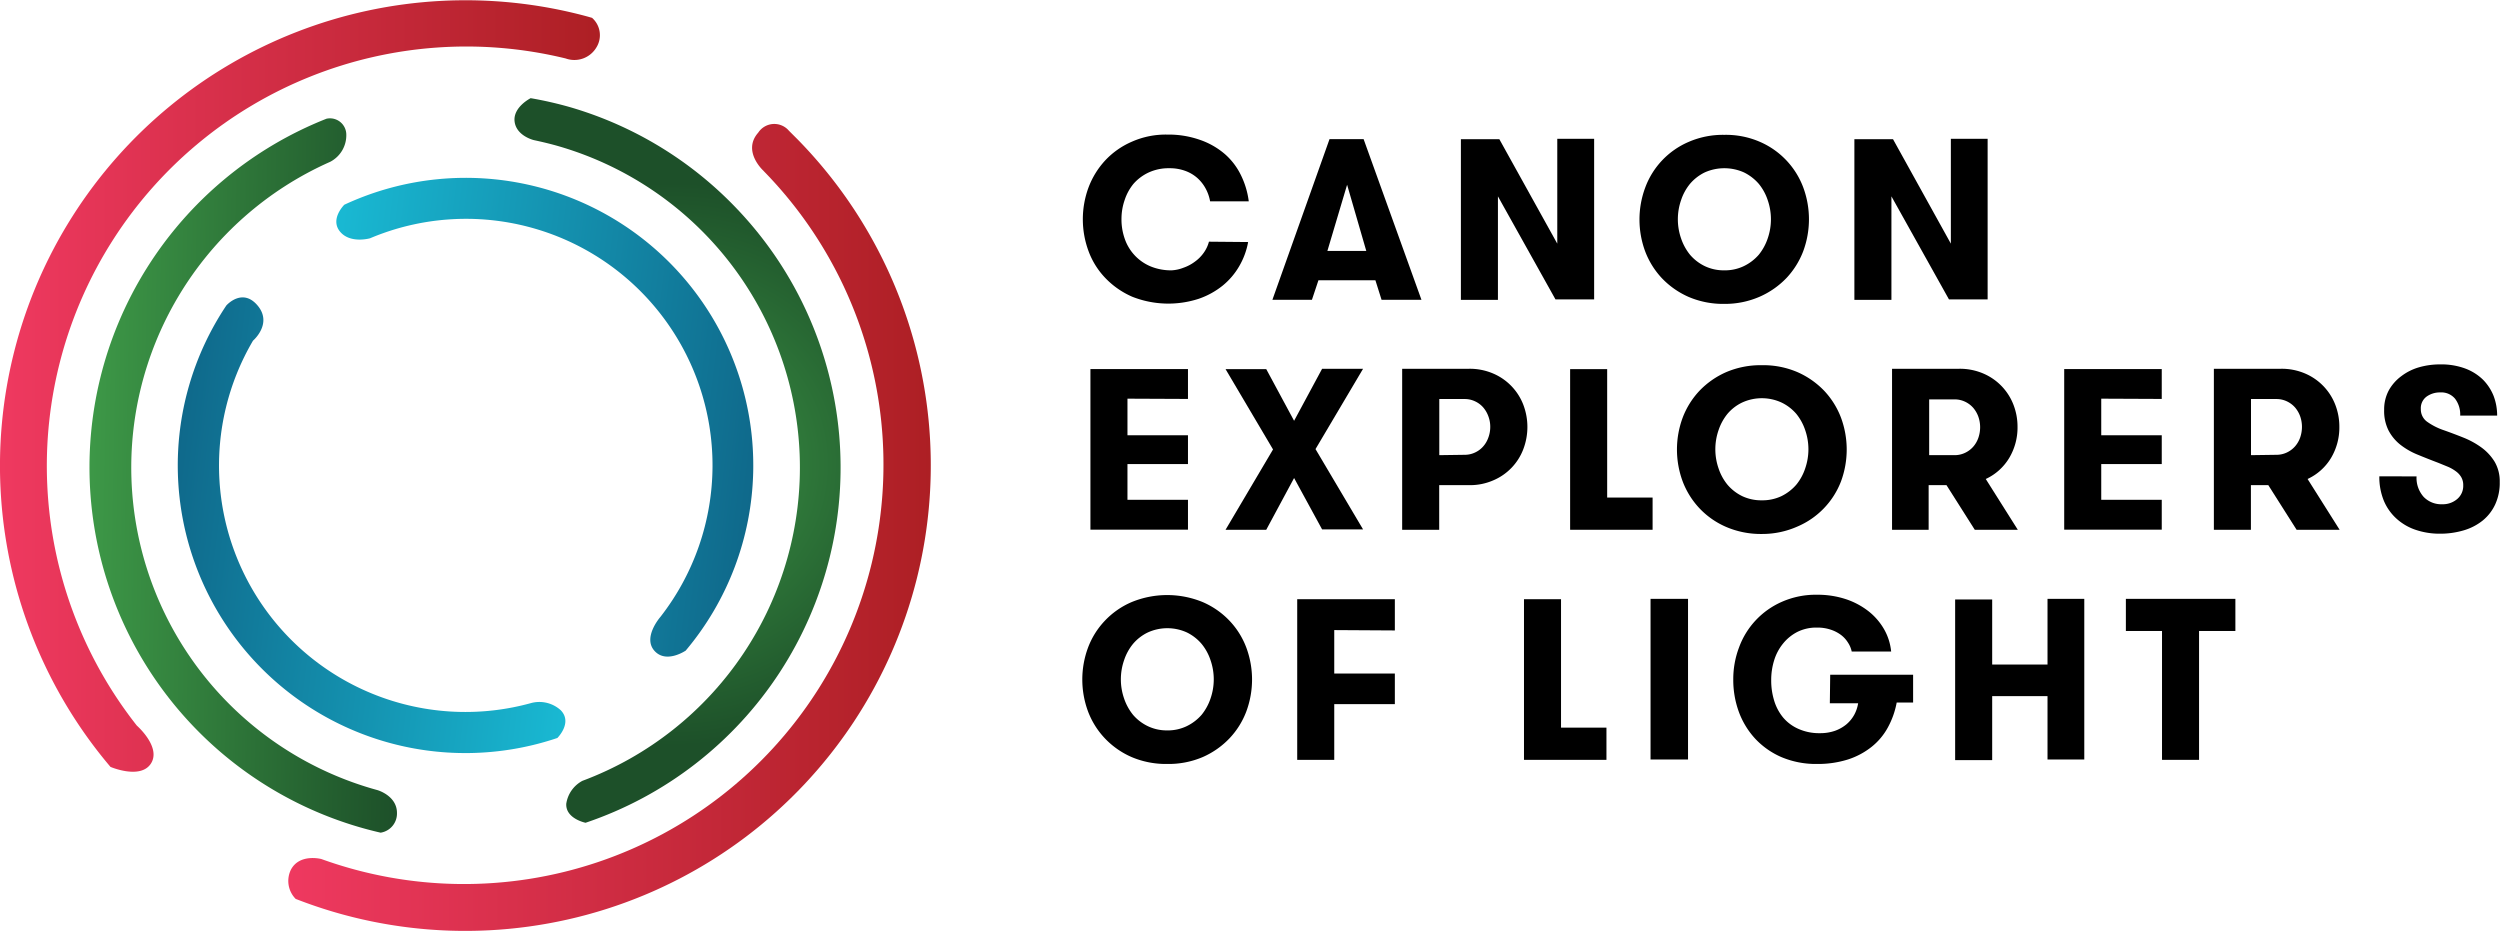
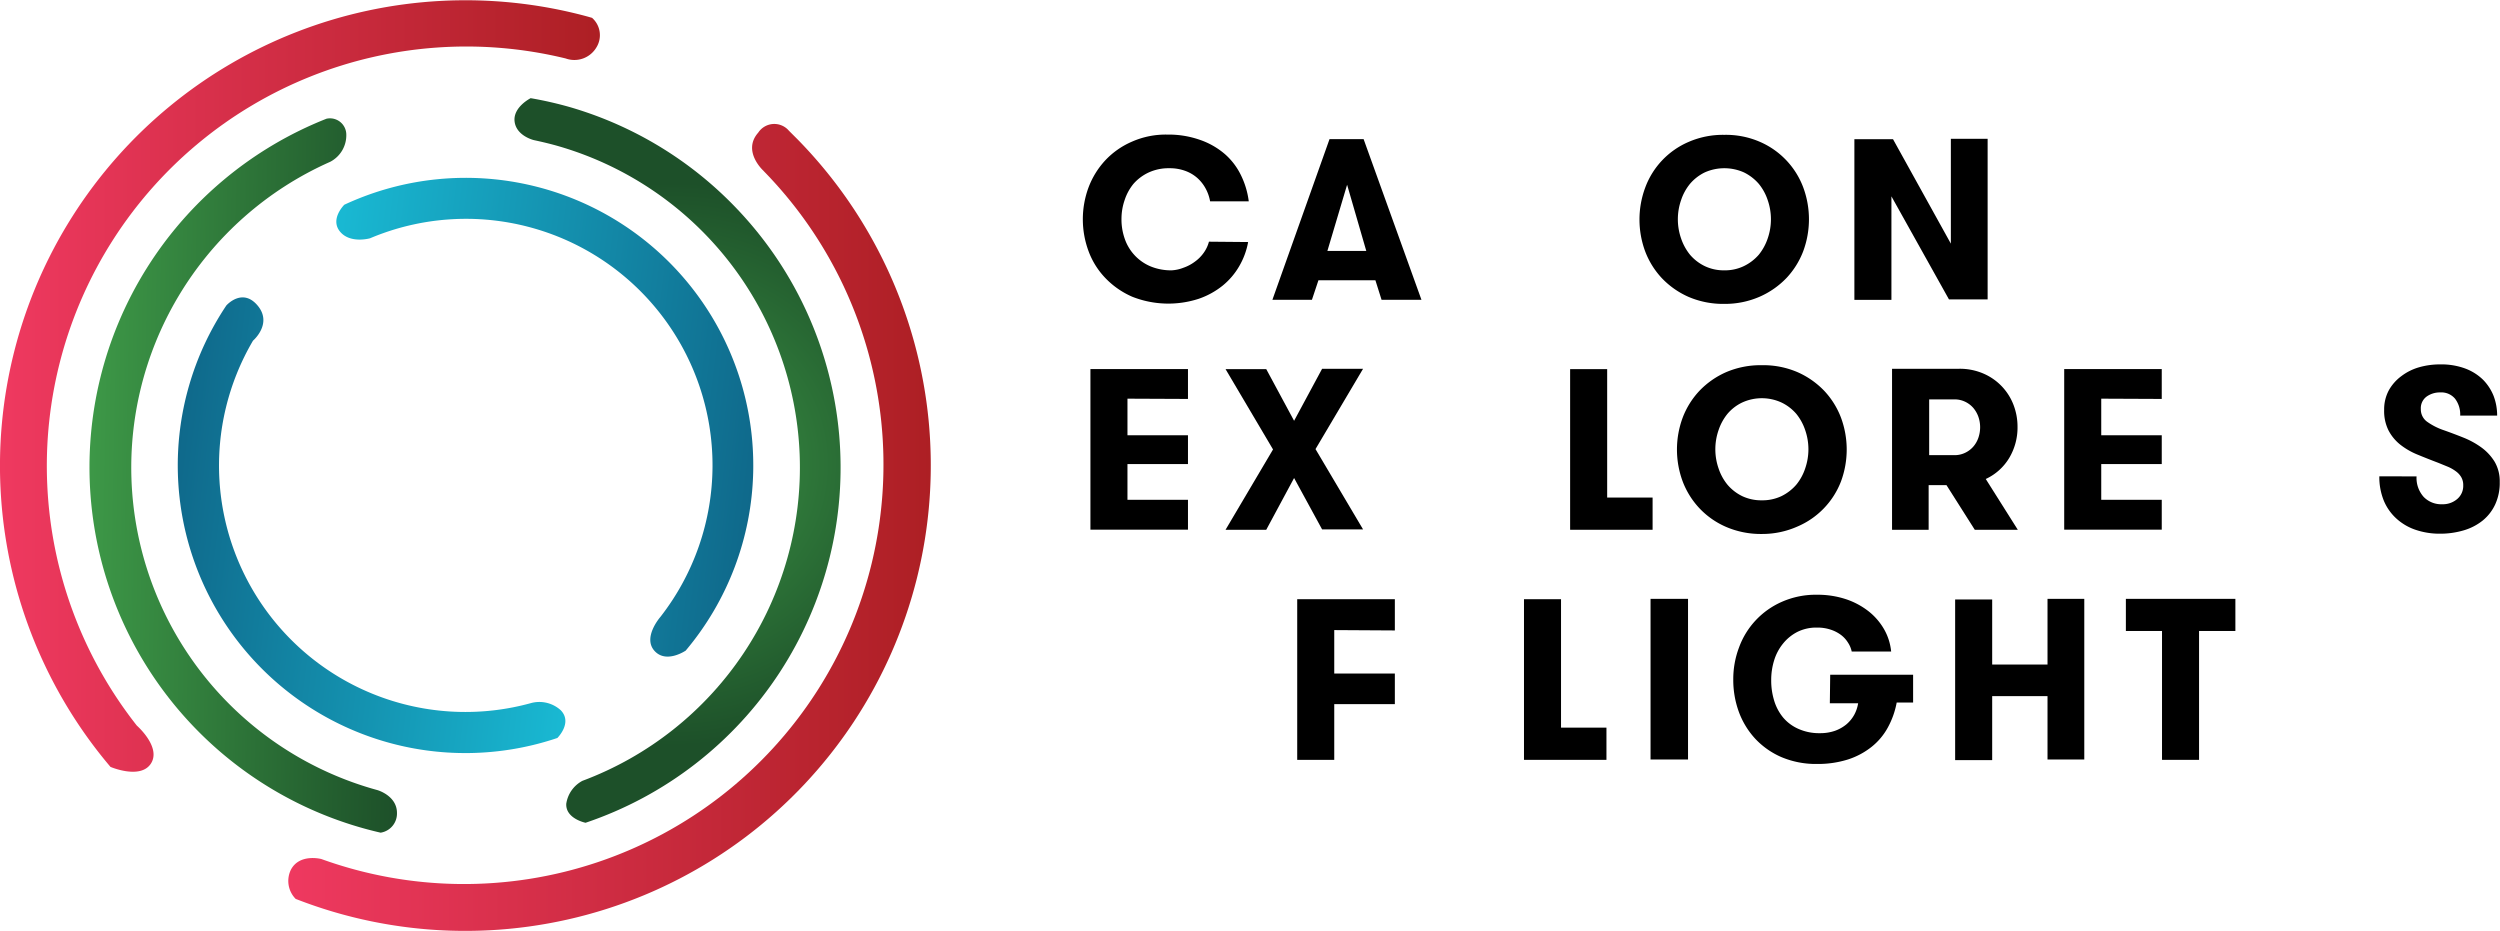
<svg xmlns="http://www.w3.org/2000/svg" xmlns:xlink="http://www.w3.org/1999/xlink" viewBox="0 0 280.12 104.31">
  <defs>
    <style>.cls-1{fill:url(#linear-gradient);}.cls-2{fill:url(#linear-gradient-2);}.cls-3{fill:url(#linear-gradient-3);}.cls-4{fill:url(#radial-gradient);}.cls-5{fill:url(#linear-gradient-4);}.cls-6{fill:url(#linear-gradient-5);}</style>
    <linearGradient id="linear-gradient" y1="43.22" x2="67.22" y2="43.22" gradientUnits="userSpaceOnUse">
      <stop offset="0" stop-color="#ef3960" />
      <stop offset="1" stop-color="#ad1f24" />
    </linearGradient>
    <linearGradient id="linear-gradient-2" x1="32.25" y1="59.11" x2="104.31" y2="59.11" xlink:href="#linear-gradient" />
    <linearGradient id="linear-gradient-3" x1="8.78" y1="58.8" x2="43.81" y2="58.8" gradientTransform="matrix(1, 0.02, -0.02, 1, 2.39, -6.16)" gradientUnits="userSpaceOnUse">
      <stop offset="0" stop-color="#3d9847" />
      <stop offset="1" stop-color="#1d5029" />
    </linearGradient>
    <radialGradient id="radial-gradient" cx="74.2" cy="56.68" r="31.54" gradientTransform="matrix(1, 0.02, -0.02, 1, 2.39, -6.16)" xlink:href="#linear-gradient-3" />
    <linearGradient id="linear-gradient-4" x1="26.9" y1="82.16" x2="76.84" y2="82.16" gradientTransform="translate(18.78 -41.66) rotate(7.04)" gradientUnits="userSpaceOnUse">
      <stop offset="0" stop-color="#19b9d3" />
      <stop offset="1" stop-color="#0f698b" />
    </linearGradient>
    <linearGradient id="linear-gradient-5" x1="12.41" y1="97.31" x2="59.26" y2="97.31" gradientTransform="translate(18.78 -41.66) rotate(7.04)" gradientUnits="userSpaceOnUse">
      <stop offset="0" stop-color="#0f698b" />
      <stop offset="1" stop-color="#19b9d3" />
    </linearGradient>
  </defs>
  <title>Asset 1</title>
  <g id="Layer_2" data-name="Layer 2">
    <g id="logos">
      <path d="M139.85,27.12a8.27,8.27,0,0,1-1,2.71A7.89,7.89,0,0,1,137,32a8.86,8.86,0,0,1-2.69,1.48,11,11,0,0,1-7.44-.23,9.3,9.3,0,0,1-3-2.08,8.68,8.68,0,0,1-1.89-3,10.29,10.29,0,0,1,0-7.2,9.26,9.26,0,0,1,1.86-3,8.94,8.94,0,0,1,3-2.1,9.37,9.37,0,0,1,3.94-.79,10.64,10.64,0,0,1,3.7.6,8.52,8.52,0,0,1,2.77,1.59,7.46,7.46,0,0,1,1.8,2.37,9.22,9.22,0,0,1,.87,2.92h-4.33a4.67,4.67,0,0,0-.52-1.47,4.33,4.33,0,0,0-.95-1.18,4.21,4.21,0,0,0-1.36-.78,5,5,0,0,0-1.72-.28,5.34,5.34,0,0,0-2.32.47,5.17,5.17,0,0,0-1.7,1.26,5.59,5.59,0,0,0-1,1.82,6.45,6.45,0,0,0-.36,2.14,6.52,6.52,0,0,0,.37,2.23,5.17,5.17,0,0,0,2.87,3.07,6,6,0,0,0,2.39.45A4.19,4.19,0,0,0,132.6,30a4.68,4.68,0,0,0,1.27-.67,4.23,4.23,0,0,0,1-1,3.77,3.77,0,0,0,.59-1.25Z" />
      <path d="M154.8,33.59l-.69-2.19h-6.38L147,33.59h-4.43l6.4-18h3.82l6.48,18ZM150.94,20.7l-2.21,7.42h4.36Z" />
-       <path d="M174.49,27.3V15.55h4.13v18h-4.33L167.84,22v11.6h-4.15v-18H168Z" />
      <path d="M193.21,34.05a9.8,9.8,0,0,1-4-.78,9.3,9.3,0,0,1-3-2.1,9.11,9.11,0,0,1-1.87-3,10.28,10.28,0,0,1,0-7.14,8.93,8.93,0,0,1,4.87-5.13,9.63,9.63,0,0,1,4-.79,9.52,9.52,0,0,1,4,.79A9,9,0,0,1,202.05,21a10.28,10.28,0,0,1,0,7.14,9.11,9.11,0,0,1-1.87,3,9.37,9.37,0,0,1-3,2.1A9.68,9.68,0,0,1,193.21,34.05Zm0-3.76a4.87,4.87,0,0,0,2.2-.48,5.21,5.21,0,0,0,1.66-1.27,5.89,5.89,0,0,0,1-1.83,6.54,6.54,0,0,0,0-4.28,5.67,5.67,0,0,0-1-1.83,5.24,5.24,0,0,0-1.66-1.28,5.38,5.38,0,0,0-4.4,0,5.09,5.09,0,0,0-1.65,1.28,5.69,5.69,0,0,0-1,1.83,6.54,6.54,0,0,0,0,4.28,5.91,5.91,0,0,0,1,1.83A5.06,5.06,0,0,0,191,29.81,4.9,4.9,0,0,0,193.21,30.29Z" />
      <path d="M218.59,27.3V15.55h4.12v18h-4.33L211.93,22v11.6h-4.15v-18h4.33Z" />
      <path d="M126.33,44.67v4.1h6.78V52h-6.78v4h6.78v3.35H122.18v-18h10.93v3.35Z" />
      <path d="M148.14,41.32h4.59l-5.33,9,5.33,9h-4.59L145,53.56l-3.12,5.8h-4.56l5.32-9-5.32-9h4.56L145,47.15Z" />
-       <path d="M157.11,41.32h7.5a6.66,6.66,0,0,1,2.69.53,6.24,6.24,0,0,1,3.38,3.49,7,7,0,0,1,0,5,6.16,6.16,0,0,1-3.38,3.49,6.49,6.49,0,0,1-2.69.53h-3.35v5h-4.15Zm7,9.64a2.68,2.68,0,0,0,1.17-.26,2.72,2.72,0,0,0,.91-.68,3,3,0,0,0,.58-1,3.43,3.43,0,0,0,.21-1.19,3.33,3.33,0,0,0-.21-1.18,3.2,3.2,0,0,0-.58-1,2.72,2.72,0,0,0-.91-.68,2.68,2.68,0,0,0-1.17-.26h-2.84V51Z" />
      <path d="M185.17,55.75v3.61h-9.24v-18h4.15V55.75Z" />
      <path d="M197.41,59.83a9.8,9.8,0,0,1-4-.79,9,9,0,0,1-3-2.1,9.11,9.11,0,0,1-1.87-3,10.28,10.28,0,0,1,0-7.14,9.11,9.11,0,0,1,1.87-3,9.3,9.3,0,0,1,3-2.1,9.8,9.8,0,0,1,4-.78,9.68,9.68,0,0,1,4,.78,9.37,9.37,0,0,1,3,2.1,9.11,9.11,0,0,1,1.87,3,10.28,10.28,0,0,1,0,7.14A9,9,0,0,1,201.39,59,9.68,9.68,0,0,1,197.41,59.83Zm0-3.77a5,5,0,0,0,2.2-.47,5.24,5.24,0,0,0,1.66-1.28,5.67,5.67,0,0,0,1-1.83,6.54,6.54,0,0,0,0-4.28,5.78,5.78,0,0,0-1-1.83,5.07,5.07,0,0,0-1.66-1.27,5.28,5.28,0,0,0-4.4,0,4.93,4.93,0,0,0-1.65,1.27,5.8,5.8,0,0,0-1,1.83,6.54,6.54,0,0,0,0,4.28,5.69,5.69,0,0,0,1,1.83,5.09,5.09,0,0,0,1.65,1.28A5,5,0,0,0,197.41,56.06Z" />
      <path d="M212,41.32h7.53a6.66,6.66,0,0,1,2.69.53,6.24,6.24,0,0,1,3.38,3.49,6.8,6.8,0,0,1,.46,2.5,6.66,6.66,0,0,1-.93,3.47,6,6,0,0,1-2.63,2.36l3.59,5.69h-4.82l-3.17-5h-2v5H212ZM219,51a2.72,2.72,0,0,0,1.18-.26,2.82,2.82,0,0,0,.91-.68,3,3,0,0,0,.58-1,3.67,3.67,0,0,0,.2-1.19,3.57,3.57,0,0,0-.2-1.18,3.2,3.2,0,0,0-.58-1,2.82,2.82,0,0,0-.91-.68,2.72,2.72,0,0,0-1.18-.26h-2.84V51Z" />
      <path d="M235.44,44.67v4.1h6.78V52h-6.78v4h6.78v3.35H231.29v-18h10.93v3.35Z" />
-       <path d="M248.06,41.32h7.53a6.66,6.66,0,0,1,2.69.53,6.24,6.24,0,0,1,3.38,3.49,6.8,6.8,0,0,1,.46,2.5,6.66,6.66,0,0,1-.93,3.47,6,6,0,0,1-2.63,2.36l3.59,5.69h-4.82l-3.17-5h-1.95v5h-4.15Zm7,9.64a2.72,2.72,0,0,0,1.18-.26,2.82,2.82,0,0,0,.91-.68,3,3,0,0,0,.58-1,3.67,3.67,0,0,0,.2-1.19,3.57,3.57,0,0,0-.2-1.18,3.2,3.2,0,0,0-.58-1,2.82,2.82,0,0,0-.91-.68,2.72,2.72,0,0,0-1.18-.26h-2.84V51Z" />
      <path d="M270.77,53.38a3.19,3.19,0,0,0,.8,2.3,2.74,2.74,0,0,0,2.07.82,2.47,2.47,0,0,0,1.68-.58,1.92,1.92,0,0,0,.68-1.53,1.77,1.77,0,0,0-.22-.92,2.13,2.13,0,0,0-.59-.65,4.33,4.33,0,0,0-.88-.51l-1.1-.45c-.82-.31-1.6-.62-2.35-.93a8,8,0,0,1-1.93-1.12,5,5,0,0,1-1.3-1.58,4.83,4.83,0,0,1-.49-2.3,4.49,4.49,0,0,1,.52-2.19,5,5,0,0,1,1.4-1.59,6.06,6.06,0,0,1,2-1,8.48,8.48,0,0,1,2.37-.32,7.7,7.7,0,0,1,2.79.46,5.7,5.7,0,0,1,2,1.26,5.45,5.45,0,0,1,1.19,1.83,6.16,6.16,0,0,1,.39,2.19h-4.14a2.91,2.91,0,0,0-.58-1.9,2,2,0,0,0-1.65-.7,2.56,2.56,0,0,0-1.54.47,1.61,1.61,0,0,0-.64,1.39,1.7,1.7,0,0,0,.71,1.43,7.22,7.22,0,0,0,1.85.94c.74.26,1.48.54,2.23.84a9.28,9.28,0,0,1,2,1.1,5.64,5.64,0,0,1,1.48,1.6,4.33,4.33,0,0,1,.57,2.28,5.75,5.75,0,0,1-.5,2.48,5.08,5.08,0,0,1-1.39,1.81,6.17,6.17,0,0,1-2.13,1.11,9.24,9.24,0,0,1-2.71.38,8.32,8.32,0,0,1-2.68-.43,6.06,6.06,0,0,1-2.15-1.25,5.64,5.64,0,0,1-1.42-2,7,7,0,0,1-.51-2.75Z" />
-       <path d="M130.78,85.6a9.8,9.8,0,0,1-4-.78,9.18,9.18,0,0,1-3-2.11,9,9,0,0,1-1.87-3,10.28,10.28,0,0,1,0-7.14,8.91,8.91,0,0,1,1.87-3,9,9,0,0,1,3-2.1,10.47,10.47,0,0,1,8,0,9.13,9.13,0,0,1,3,2.1,8.91,8.91,0,0,1,1.87,3,10.28,10.28,0,0,1,0,7.14,9,9,0,0,1-1.87,3,9.31,9.31,0,0,1-3,2.11A9.73,9.73,0,0,1,130.78,85.6Zm0-3.76a4.87,4.87,0,0,0,2.2-.48,5.21,5.21,0,0,0,1.66-1.27,5.89,5.89,0,0,0,1-1.83,6.54,6.54,0,0,0,0-4.28,5.67,5.67,0,0,0-1-1.83A5.1,5.1,0,0,0,133,70.87a5.28,5.28,0,0,0-4.4,0,5,5,0,0,0-1.65,1.28,5.69,5.69,0,0,0-1,1.83,6.54,6.54,0,0,0,0,4.28,5.91,5.91,0,0,0,1,1.83,5.06,5.06,0,0,0,1.65,1.27A4.9,4.9,0,0,0,130.78,81.84Z" />
      <path d="M149.5,70.6v4.87h6.79V78.9H149.5v6.24h-4.15v-18h10.94v3.5Z" />
      <path d="M180,81.53v3.61h-9.24v-18h4.15V81.53Z" />
      <path d="M184.94,67.1h4.2v18h-4.2Z" />
      <path d="M205.07,75.6h9.29v3.12h-1.84a9.34,9.34,0,0,1-1,2.81,7.14,7.14,0,0,1-1.82,2.16,8.39,8.39,0,0,1-2.65,1.41,11.18,11.18,0,0,1-3.45.5,9.91,9.91,0,0,1-4-.77,8.79,8.79,0,0,1-2.95-2.08,9,9,0,0,1-1.82-3,10.39,10.39,0,0,1-.62-3.62,10,10,0,0,1,.64-3.57,8.91,8.91,0,0,1,4.81-5.13,9.4,9.4,0,0,1,3.94-.79,10.1,10.1,0,0,1,3.24.5,8.41,8.41,0,0,1,2.55,1.37,7,7,0,0,1,1.72,2A6.26,6.26,0,0,1,211.9,73h-4.42a2.88,2.88,0,0,0-.42-1,3.13,3.13,0,0,0-.8-.87,4,4,0,0,0-1.17-.59,4.6,4.6,0,0,0-1.48-.22,4.73,4.73,0,0,0-2.23.49,5,5,0,0,0-1.6,1.31,5.52,5.52,0,0,0-1,1.9,7.41,7.41,0,0,0-.32,2.2,7.66,7.66,0,0,0,.33,2.28,5.46,5.46,0,0,0,1,1.89,4.73,4.73,0,0,0,1.72,1.28,5.68,5.68,0,0,0,2.42.48,5,5,0,0,0,1.69-.27,4.32,4.32,0,0,0,1.28-.73,3.86,3.86,0,0,0,.87-1.07,4,4,0,0,0,.43-1.28h-3.17Z" />
      <path d="M229.42,78h-6.2v7.17h-4.15v-18h4.15v7.29h6.2V67.1h4.12v18h-4.12Z" />
      <path d="M242.25,70.7H238.2V67.1h12.27v3.6H246.4V85.14h-4.15Z" />
    </g>
    <g id="Layer_3" data-name="Layer 3">
      <path class="cls-1" d="M15.33,81.3A47,47,0,0,1,63.38,6.55a2.87,2.87,0,0,0,3.46-1.26A2.59,2.59,0,0,0,66.34,2l-.56-.16a52.16,52.16,0,0,0-53.4,84.09s3.38,1.45,4.54-.39S15.33,81.3,15.33,81.3Z" />
      <path class="cls-2" d="M89.39,15.64l-1-1a2.15,2.15,0,0,0-3.43.22c-1.83,2.07.56,4.25.56,4.25l.13.14A47,47,0,0,1,36,96.25s-2.43-.64-3.4,1.19a2.86,2.86,0,0,0,.53,3.28A52.16,52.16,0,0,0,89.39,15.64Z" />
      <path class="cls-3" d="M42.29,88.53A37.47,37.47,0,0,1,37,18.13,3.35,3.35,0,0,0,38.8,15a1.83,1.83,0,0,0-2.21-1.7,42,42,0,0,0,6.06,80,2.17,2.17,0,0,0,1.83-2.21C44.48,89.15,42.29,88.53,42.29,88.53Z" />
      <path class="cls-4" d="M82.67,23.5A42,42,0,0,0,63.85,12a42.4,42.4,0,0,0-4.39-1s-2,1-1.8,2.62,2.16,2.08,2.16,2.08c.93.2,1.86.42,2.76.68a37.48,37.48,0,0,1,2.68,71.11,3.49,3.49,0,0,0-1.81,2.56c-.1,1.68,2.16,2.14,2.16,2.14A42,42,0,0,0,82.67,23.5Z" />
      <path class="cls-5" d="M41.46,26.7A27.62,27.62,0,0,1,74,69.12S72,71.39,73.31,72.9s3.52,0,3.52,0A32.22,32.22,0,0,0,38.58,22.94s-1.63,1.6-.49,3S41.46,26.7,41.46,26.7Z" />
      <path class="cls-6" d="M59.46,78.79A27.61,27.61,0,0,1,28.35,38.17s2.23-1.9.51-3.94-3.5,0-3.5,0A32.23,32.23,0,0,0,62.45,82.69s1.73-1.7.39-3.1A3.56,3.56,0,0,0,59.46,78.79Z" />
    </g>
  </g>
</svg>